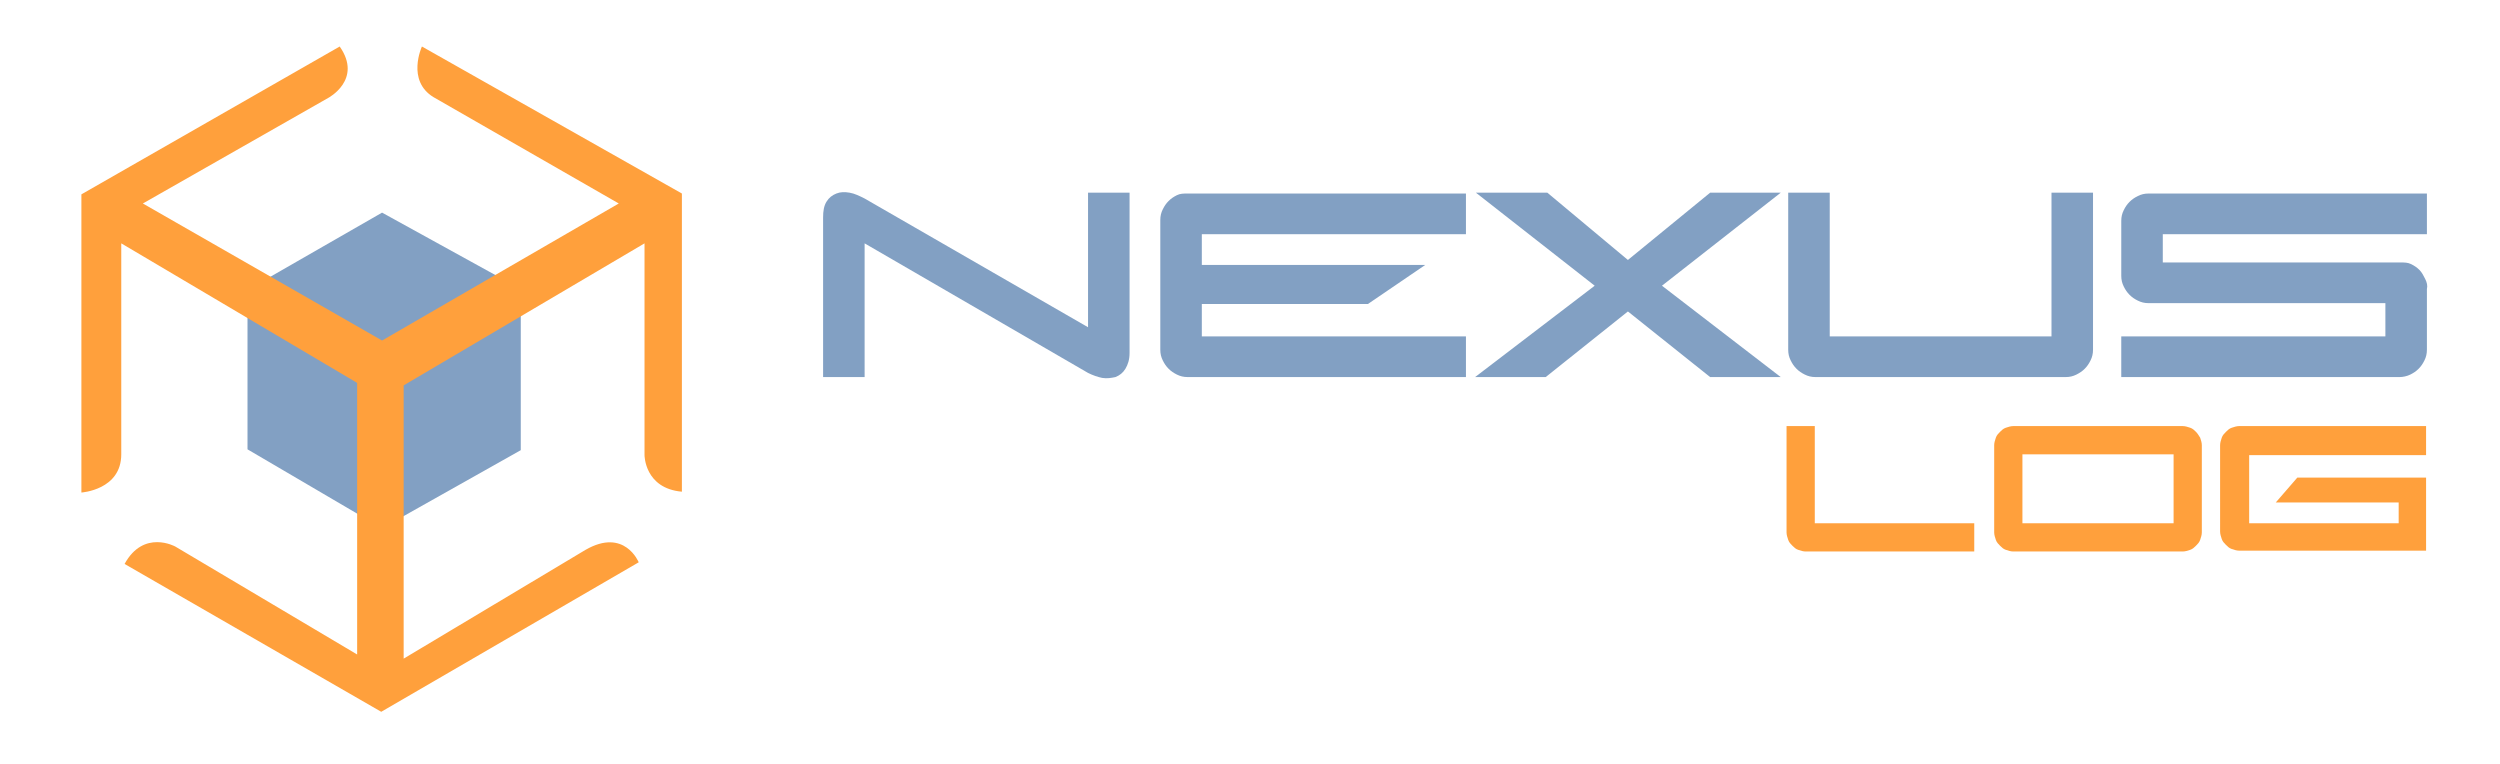
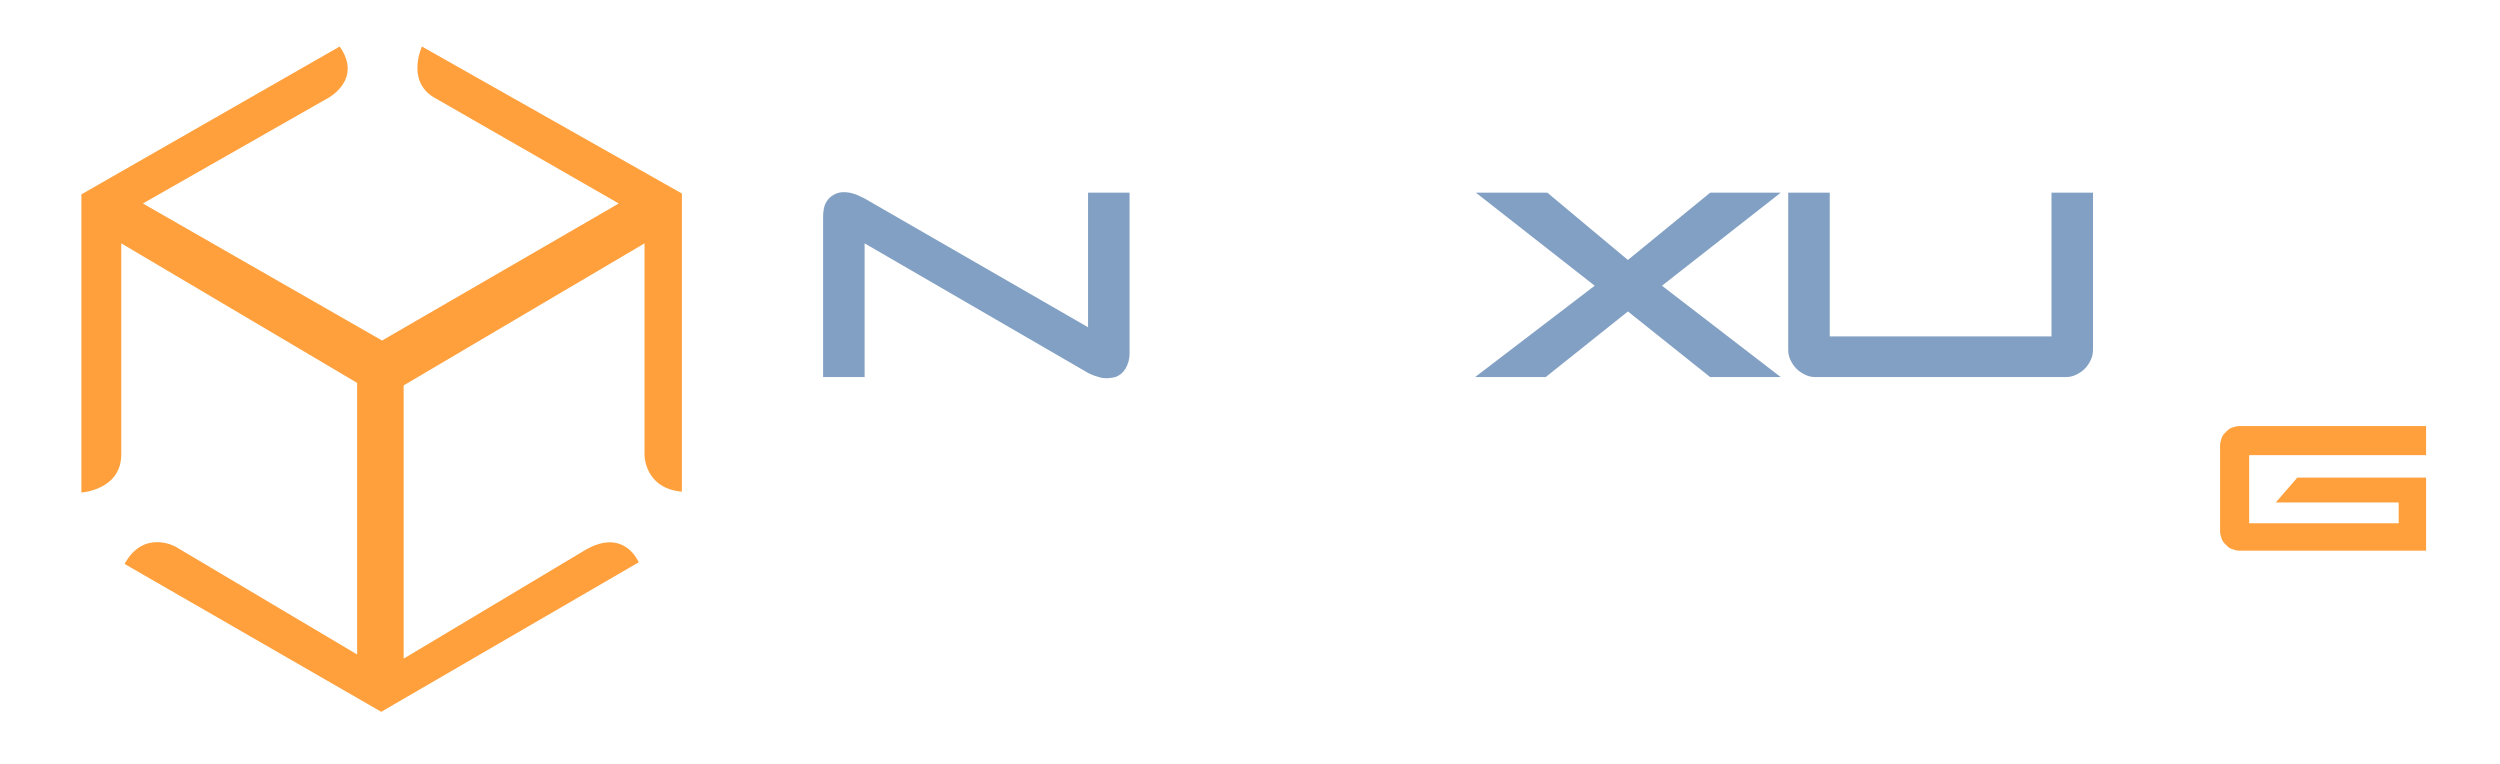
<svg xmlns="http://www.w3.org/2000/svg" version="1.1" id="Camada_1" x="0px" y="0px" viewBox="0 0 301 92" style="enable-background:new 0 0 301 92;" xml:space="preserve">
  <style type="text/css">
	.st0{fill:#82A0C3;}
	.st1{fill:#FFA03C;}
</style>
  <g>
-     <polygon class="st0" points="46,25.6 29.8,34.9 29.8,54.1 46,63.6 62.7,54.2 62.7,34.8  " />
    <path class="st1" d="M50.8,5.6c0,0-1.9,4.1,1.4,6.1l22.3,12.8L46,41L17.2,24.5l22.3-12.7c0,0,4.2-2.2,1.4-6.2L9.8,23.4v35.9   c0,0,4.8-0.3,4.8-4.6V29.3L43,46.1v32.7l-21.9-13c0,0-3.8-2.1-6.1,2.1l30.9,17.8l31-18c0,0-1.7-4.2-6.4-1.5L48.6,79.3V46.4l29-17.1   v25.5c0,0,0,4,4.5,4.4V23.3L50.8,5.6z" />
    <g>
      <path class="st0" d="M131,39.4l-26.9-15.5c-0.6-0.3-1.2-0.6-1.8-0.7c-0.6-0.1-1.1-0.1-1.6,0.1c-0.5,0.2-0.9,0.5-1.2,1    s-0.4,1.1-0.4,1.9v19.2h5V29.3L131,44.9c0.6,0.3,1.2,0.5,1.7,0.6c0.6,0.1,1.1,0,1.6-0.1c0.5-0.2,0.9-0.5,1.2-1s0.5-1.1,0.5-1.9    V23.2h-5V39.4z" />
-       <path class="st0" d="M141.7,23.5c-0.4,0.2-0.7,0.4-1,0.7s-0.5,0.6-0.7,1s-0.3,0.8-0.3,1.3v15.6c0,0.5,0.1,0.9,0.3,1.3    c0.2,0.4,0.4,0.7,0.7,1s0.6,0.5,1,0.7s0.8,0.3,1.3,0.3h33.5v-4.9h-31.8v-3.9h20l6.9-4.7h-26.9v-3.7h31.8v-4.9H143    C142.5,23.3,142.1,23.3,141.7,23.5z" />
      <polygon class="st0" points="205.9,23.2 196,31.3 186.3,23.2 177.7,23.2 192,34.4 177.6,45.4 186.1,45.4 196,37.5 205.9,45.4     214.4,45.4 200.1,34.4 214.4,23.2   " />
      <path class="st0" d="M247.2,40.5h-26.9V23.2h-5v18.9c0,0.5,0.1,0.9,0.3,1.3c0.2,0.4,0.4,0.7,0.7,1c0.3,0.3,0.6,0.5,1,0.7    s0.8,0.3,1.3,0.3h30.1c0.5,0,0.9-0.1,1.3-0.3s0.7-0.4,1-0.7s0.5-0.6,0.7-1s0.3-0.8,0.3-1.3V23.2h-5v17.3H247.2z" />
-       <path class="st0" d="M292,33.6c-0.2-0.4-0.4-0.8-0.7-1.1c-0.3-0.3-0.6-0.5-1-0.7s-0.8-0.2-1.3-0.2h-28.6v-3.4h31.8v-4.9h-33.5    c-0.5,0-0.9,0.1-1.3,0.3s-0.7,0.4-1,0.7s-0.5,0.6-0.7,1s-0.3,0.8-0.3,1.3v6.6c0,0.5,0.1,0.9,0.3,1.3c0.2,0.4,0.4,0.7,0.7,1    c0.3,0.3,0.6,0.5,1,0.7s0.8,0.3,1.3,0.3h28.5v4h-31.8v4.9h33.5c0.4,0,0.9-0.1,1.3-0.3s0.7-0.4,1-0.7s0.5-0.6,0.7-1    s0.3-0.8,0.3-1.3v-7.3C292.3,34.4,292.2,34,292,33.6z" />
    </g>
    <g>
-       <path class="st1" d="M218.5,51.3h-3.4v12.8c0,0.3,0.1,0.6,0.2,0.9c0.1,0.3,0.3,0.5,0.5,0.7s0.4,0.4,0.7,0.5    c0.3,0.1,0.6,0.2,0.9,0.2h20.3V63h-19.2V51.3z" />
-       <path class="st1" d="M264.4,52c-0.2-0.2-0.4-0.4-0.7-0.5c-0.3-0.1-0.6-0.2-0.9-0.2h-20.4c-0.3,0-0.6,0.1-0.9,0.2    c-0.3,0.1-0.5,0.3-0.7,0.5s-0.4,0.4-0.5,0.7s-0.2,0.6-0.2,0.9v10.5c0,0.3,0.1,0.6,0.2,0.9c0.1,0.3,0.3,0.5,0.5,0.7    s0.4,0.4,0.7,0.5c0.3,0.1,0.6,0.2,0.9,0.2h20.4c0.3,0,0.6-0.1,0.9-0.2c0.3-0.1,0.5-0.3,0.7-0.5s0.4-0.4,0.5-0.7s0.2-0.6,0.2-0.9    V53.6c0-0.3-0.1-0.6-0.2-0.9C264.7,52.4,264.6,52.2,264.4,52z M261.7,63h-18.2v-8.3h18.2V63z" />
      <path class="st1" d="M292.1,54.6v-3.3h-22.5c-0.3,0-0.6,0.1-0.9,0.2c-0.3,0.1-0.5,0.3-0.7,0.5s-0.4,0.4-0.5,0.7s-0.2,0.6-0.2,0.9    V64c0,0.3,0.1,0.6,0.2,0.9c0.1,0.3,0.3,0.5,0.5,0.7s0.4,0.4,0.7,0.5c0.3,0.1,0.6,0.2,0.9,0.2h22.5v-8.8h-15.5l-2.6,3h14.8V63h-18    v-8.2h21.3V54.6z" />
    </g>
  </g>
</svg>